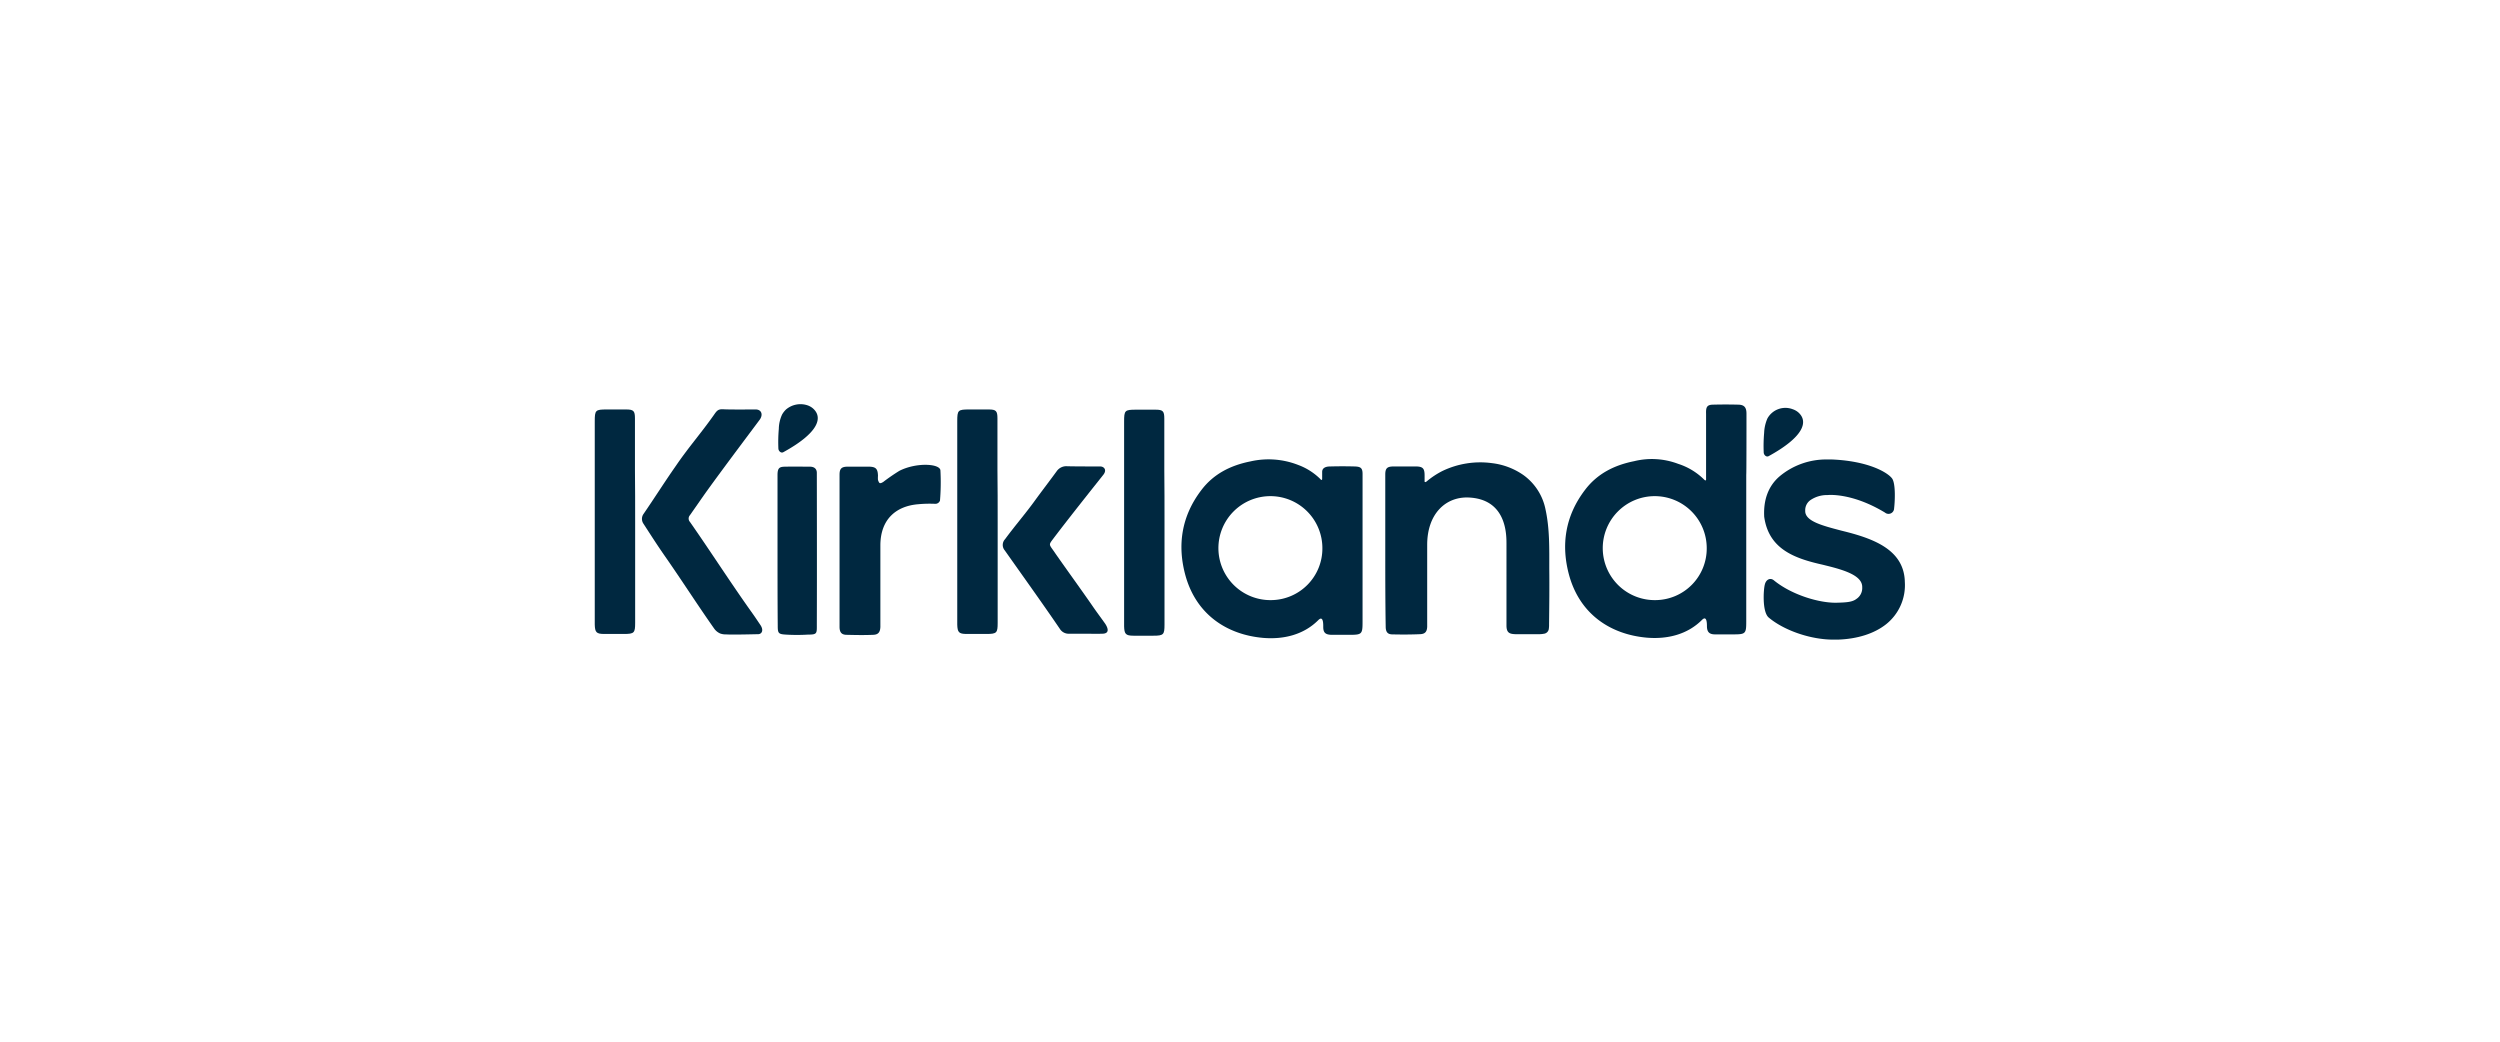
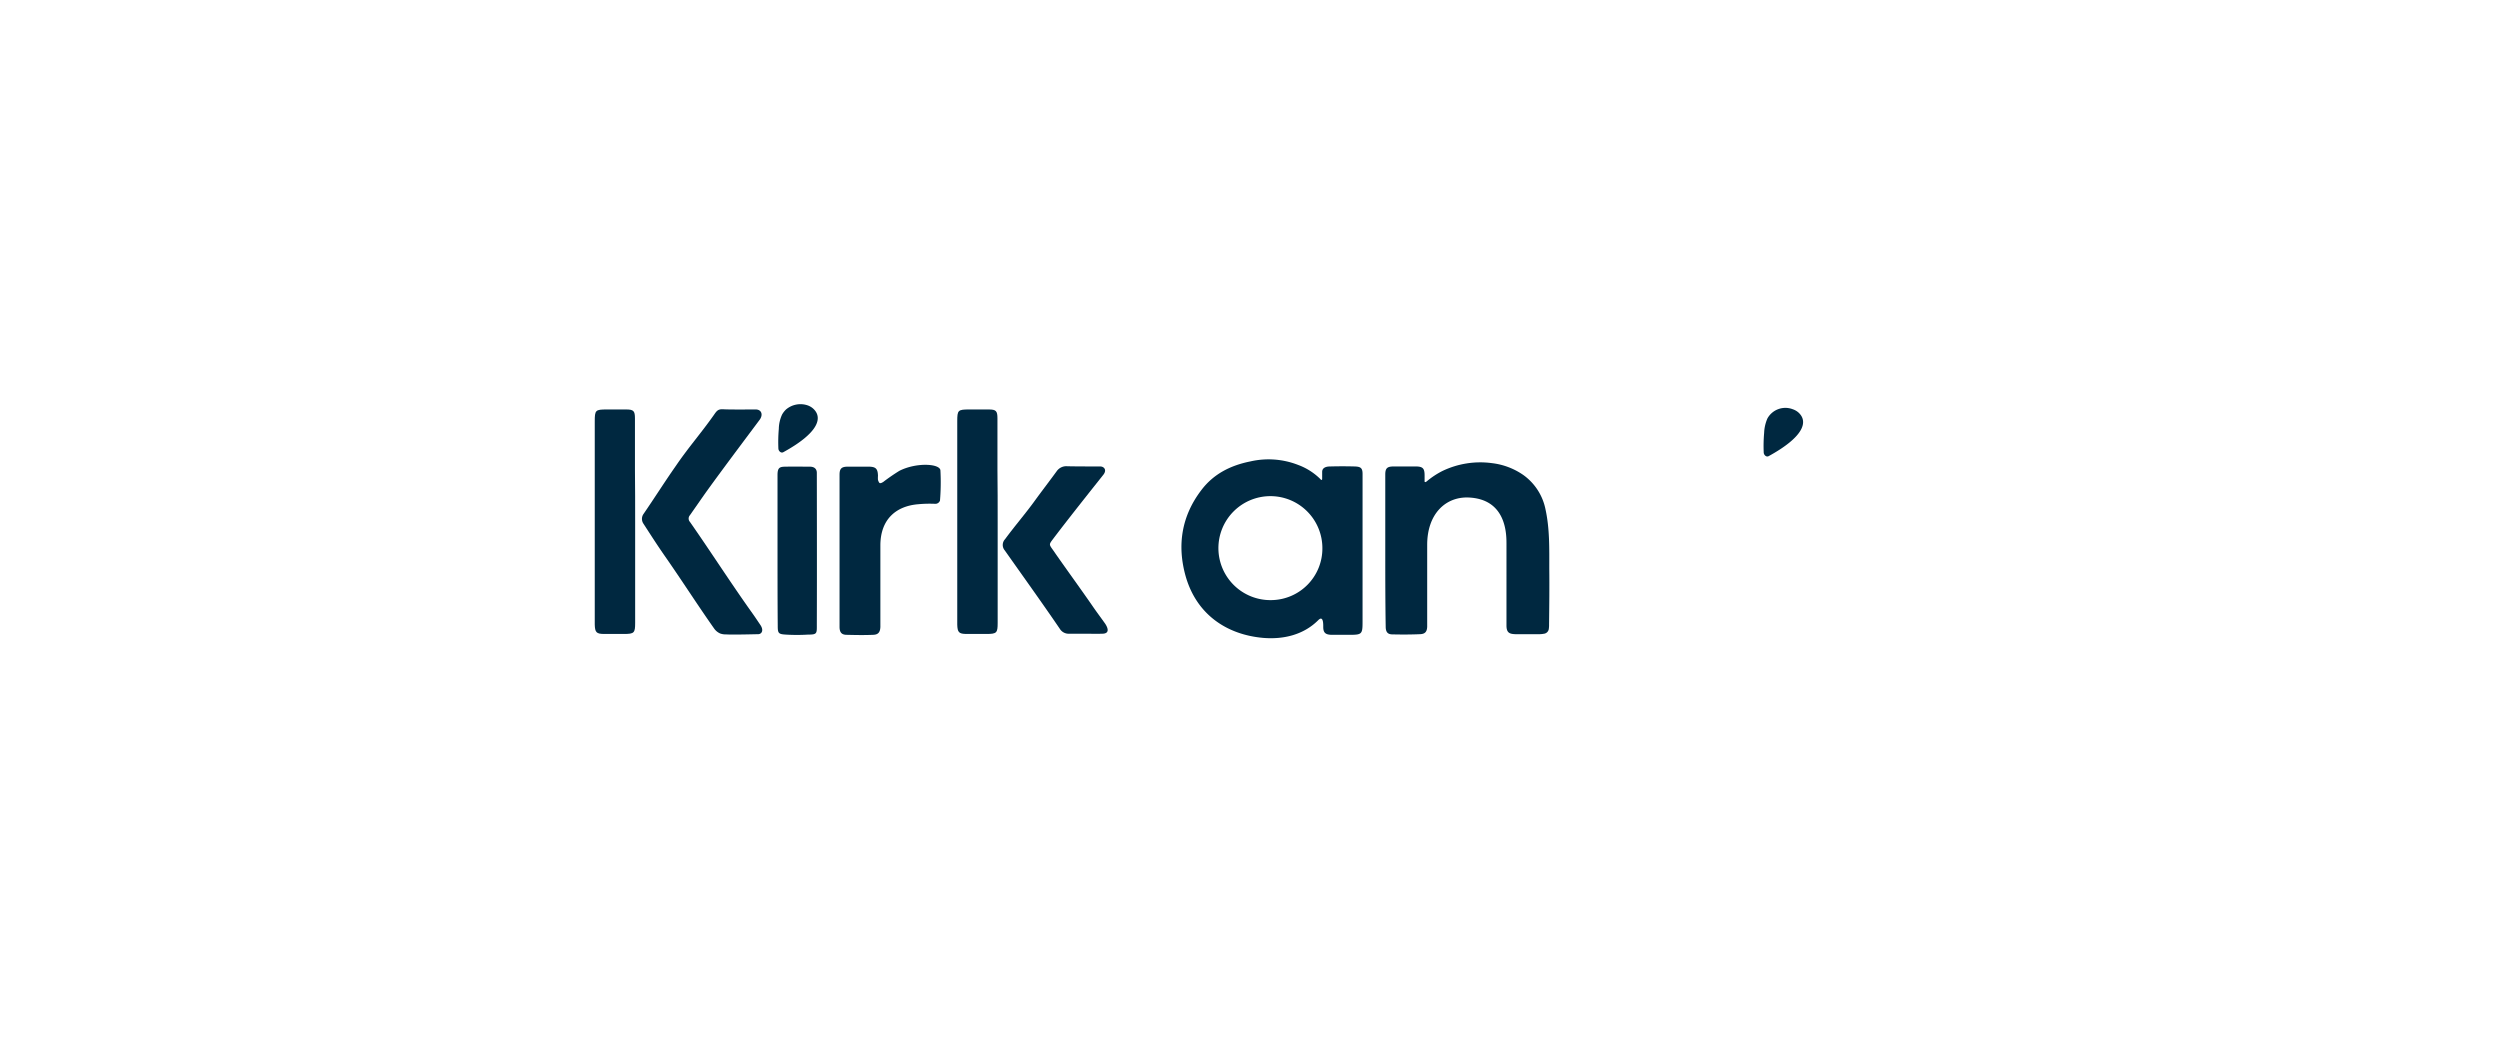
<svg xmlns="http://www.w3.org/2000/svg" width="600" height="250" viewBox="0 0 600 250">
  <defs>
    <clipPath id="b">
      <rect width="600" height="250" />
    </clipPath>
  </defs>
  <g id="a" clip-path="url(#b)">
    <g transform="translate(268.837 -128.082)">
      <g transform="translate(-126.1 226.296)">
        <path d="M235.9,272.726V254.644c0-1.467.419-1.939,1.992-1.939h5.346c1.782,0,2.1.577,2.1,2.2v1.415c0,.1.157.262.524-.052a19.873,19.873,0,0,1,3.721-2.463,20.993,20.993,0,0,1,12-1.887,16.569,16.569,0,0,1,7.442,2.83,13.378,13.378,0,0,1,5.346,8.333c1,4.612.891,9.329.891,14.046.052,4.507,0,8.962-.052,13.47a6.344,6.344,0,0,1-.052,1,1.346,1.346,0,0,1-1.205,1.258,5.776,5.776,0,0,1-.943.1h-5.922c-1.415-.052-2.1-.367-2.1-2.1V271.52c0-2.2.21-11.111-9.329-11.373-5.346-.1-9.7,3.983-9.7,11.373v19.654c-.052,1.153-.472,1.73-1.677,1.782-2.2.1-4.455.1-6.656.052-1.205,0-1.625-.629-1.625-1.887C235.9,284.99,235.9,278.858,235.9,272.726Z" transform="translate(-46.171 -238.968)" fill="#002840" />
-         <path d="M424.495,258.943a7.013,7.013,0,0,0-4.088,1.205,2.953,2.953,0,0,0-1.258,2.568v.157c.1,2.358,4.088,3.407,8.7,4.612l.839.21c7.285,1.834,14.046,4.56,14.361,11.845v.157a11.974,11.974,0,0,1-4.455,10.22c-2.83,2.254-6.866,3.564-11.635,3.721H425.91c-5.556,0-11.9-2.254-15.514-5.294-1.625-1.363-1.258-6.813-.943-7.914.262-1.153,1.258-1.782,2.2-1,4.3,3.512,11.059,5.5,15.2,5.346,2.149-.052,3.616-.157,4.56-.891a3.121,3.121,0,0,0,1.415-2.83V280.9c-.1-2.568-3.983-3.878-8.438-4.979l-1.048-.262c-6.813-1.52-13-3.774-14.046-11.583v-.157c-.157-3.669.891-7.076,3.721-9.486A17.418,17.418,0,0,1,424.39,250.4h1.153c8.753.367,13.312,3.092,14.413,4.507,1,1.258.681,6.08.524,7.233a1.337,1.337,0,0,1-2.2,1C430.207,258.262,424.495,258.943,424.495,258.943Z" transform="translate(-128.633 -238.341)" fill="#002840" />
-         <path d="M126,254.487v24.686c0,2.411-.21,2.673-2.673,2.673h-4.769c-1.887,0-2.2-.419-2.254-2.254V230.483c0-2.725.157-2.883,2.883-2.883h4.665c1.782,0,2.1.367,2.1,2.149V242.17C126,246.258,126,250.346,126,254.487Z" transform="translate(10.745 -227.491)" fill="#002840" />
        <path d="M-77.19,227.448c1.363,0,1.834,1.205,1,2.411-.681.943-8.438,11.216-13,17.558-1.258,1.782-2.516,3.616-3.774,5.4a1.207,1.207,0,0,0,0,1.625c4.874,6.971,9.748,14.57,14.675,21.489.943,1.31,1.31,1.887,2.2,3.2.943,1.363.314,2.254-.524,2.254-.524,0-5.975.157-7.652.052a4.017,4.017,0,0,1-1.415-.21,3.454,3.454,0,0,1-1.52-1.258c-3.878-5.5-7.809-11.635-11.688-17.191-1.939-2.778-3.407-5.084-5.241-7.914a2.049,2.049,0,0,1,0-2.306c2.778-4.036,5.031-7.652,7.862-11.688,2.935-4.3,6.027-7.809,9.015-12.055.734-1.048,1-1.468,2.254-1.415C-83.742,227.5-78.186,227.448-77.19,227.448Z" transform="translate(115.817 -227.392)" fill="#002840" />
        <path d="M49.6,254.387v24.319c0,2.411-.21,2.673-2.673,2.673H42.154c-1.887,0-2.2-.419-2.254-2.254V230.383c0-2.725.157-2.883,2.883-2.883h4.665c1.782,0,2.1.367,2.1,2.149V242.07C49.6,246.158,49.6,250.3,49.6,254.387Z" transform="translate(47.103 -227.443)" fill="#002840" />
        <path d="M-116.4,254.387v24.319c0,2.411-.21,2.673-2.673,2.673h-4.769c-1.887,0-2.2-.419-2.254-2.254V230.383c0-2.725.157-2.883,2.883-2.883h4.665c1.782,0,2.1.367,2.1,2.149V242.07C-116.4,246.158-116.4,250.3-116.4,254.387Z" transform="translate(126.1 -227.443)" fill="#002840" />
        <path d="M84.144,253.552c.839,0,1.677.786.734,1.992s-7.914,9.906-12.107,15.461c-.943,1.258-.943,1.258,0,2.568,2.935,4.245,6.5,9.12,9.434,13.365,1.258,1.834,1.887,2.621,3.145,4.4.157.262,1.572,2.358-.786,2.358-1.572.052-2.359,0-3.931,0H76.649a2.477,2.477,0,0,1-2.2-1.153c-4.14-6.08-8.962-12.788-13.208-18.816a2.013,2.013,0,0,1,.052-2.725c2.463-3.354,4.874-6.08,7.285-9.434,1.677-2.306,3.459-4.612,5.136-6.918a2.807,2.807,0,0,1,2.463-1.153C77.75,253.552,82,253.552,84.144,253.552Z" transform="translate(37.188 -239.816)" fill="#002840" />
        <path d="M-42.4,273.6V255.67c0-1.834.577-1.992,2.044-1.992,2.2-.052,3.512,0,5.713,0,1.572,0,1.677,1.1,1.677,1.467s.052,24.214,0,36.216c0,2.359.157,2.621-2.149,2.621a43.685,43.685,0,0,1-5.241,0c-1.834-.1-1.992-.314-1.992-2.149-.052-6.08-.052-12.159-.052-18.239Z" transform="translate(86.268 -239.89)" fill="#002840" />
        <path d="M10.214,254.237c0-1.677-5.713-2.044-9.853.052a46.479,46.479,0,0,0-3.878,2.673c-.262.157-.629.367-.839.262s-.314-.472-.419-.734a6.316,6.316,0,0,1,0-1c-.052-1.73-.524-2.2-2.306-2.2h-4.927c-1.52,0-1.992.472-1.992,1.939v36.478c0,1.258.419,1.887,1.572,1.939,2.2.052,4.35.1,6.551,0,1.205-.052,1.625-.681,1.677-1.887V272.214c0-6.447,3.931-9.486,9.067-9.906a28.873,28.873,0,0,1,4.036-.1,1.176,1.176,0,0,0,1.205-.786A53.114,53.114,0,0,0,10.214,254.237Z" transform="translate(72.753 -239.505)" fill="#002840" />
      </g>
-       <path d="M361.784,227.413c0-1.468-.524-2.1-1.887-2.149-2.1-.052-4.141-.052-6.237,0-1.415.052-1.625.681-1.572,2.2v15.776c0,.157-.1.367-.472,0a15.6,15.6,0,0,0-6.237-3.774,17.807,17.807,0,0,0-10.587-.629c-4.717.943-8.805,2.987-11.74,6.866-4.769,6.237-5.87,13.26-3.774,20.7,2.621,9.172,9.853,13.994,18.554,14.78,4.927.419,9.749-.734,13.26-4.245.943-.943,1.205.052,1.205,1.468s.577,1.992,1.939,1.992h4.35c2.987,0,3.145-.157,3.145-3.092v-35.22C361.784,241.879,361.784,231.711,361.784,227.413Zm-21.751,44.759A12.477,12.477,0,1,1,352.245,259.7,12.383,12.383,0,0,1,340.033,272.172Z" transform="translate(-211.467 -0.064)" fill="#002840" />
      <path d="M207,256.2v0Z" transform="translate(-158.518 -14.757)" fill="#002840" />
-       <path d="M207,256.3Z" transform="translate(-158.518 -14.852)" fill="#002840" />
      <path d="M186.032,253.842c0-1.468-.524-1.73-1.887-1.782-2.1-.052-3.774-.052-5.87,0-1.205,0-1.939.419-1.939,1.31v1.677c0,.157-.1.472-.472,0a14.9,14.9,0,0,0-5.294-3.354,19.5,19.5,0,0,0-11.478-.839c-4.717.943-8.805,2.987-11.74,6.866-4.769,6.237-5.87,13.26-3.774,20.7,2.621,9.172,9.853,13.994,18.554,14.78,4.927.419,9.749-.734,13.26-4.245,1.258-1.258,1.205,1,1.205,1.625,0,1.415.577,1.834,1.939,1.887h4.35c2.987,0,3.145-.157,3.145-3.092Zm-21.855,30.294a12.477,12.477,0,1,1,12.212-12.474A12.383,12.383,0,0,1,164.176,284.136Z" transform="translate(-127.854 -12.028)" fill="#002840" />
      <path d="M207,256.4Z" transform="translate(-158.518 -14.9)" fill="#002840" />
      <g transform="translate(-82.053 225.09)">
        <path d="M-41.137,227.559a5.335,5.335,0,0,1,.943-1.205,5.357,5.357,0,0,1,5.136-1,4.025,4.025,0,0,1,1.31.734c2.568,2.254,1.205,5.975-7.128,10.535-.524.262-1.1-.262-1.153-.839a36.234,36.234,0,0,1,.1-4.769A8.569,8.569,0,0,1-41.137,227.559Z" transform="translate(42.06 -225.09)" fill="#002840" />
      </g>
      <g transform="translate(154.426 226.033)">
        <path d="M410.062,229.359a4.93,4.93,0,0,1,6.08-2.2,4.026,4.026,0,0,1,1.31.734c2.568,2.254,1.205,5.975-7.128,10.535-.524.262-1.1-.262-1.153-.839a36.226,36.226,0,0,1,.1-4.769A9.537,9.537,0,0,1,410.062,229.359Z" transform="translate(-409.14 -226.89)" fill="#002840" />
      </g>
    </g>
  </g>
</svg>